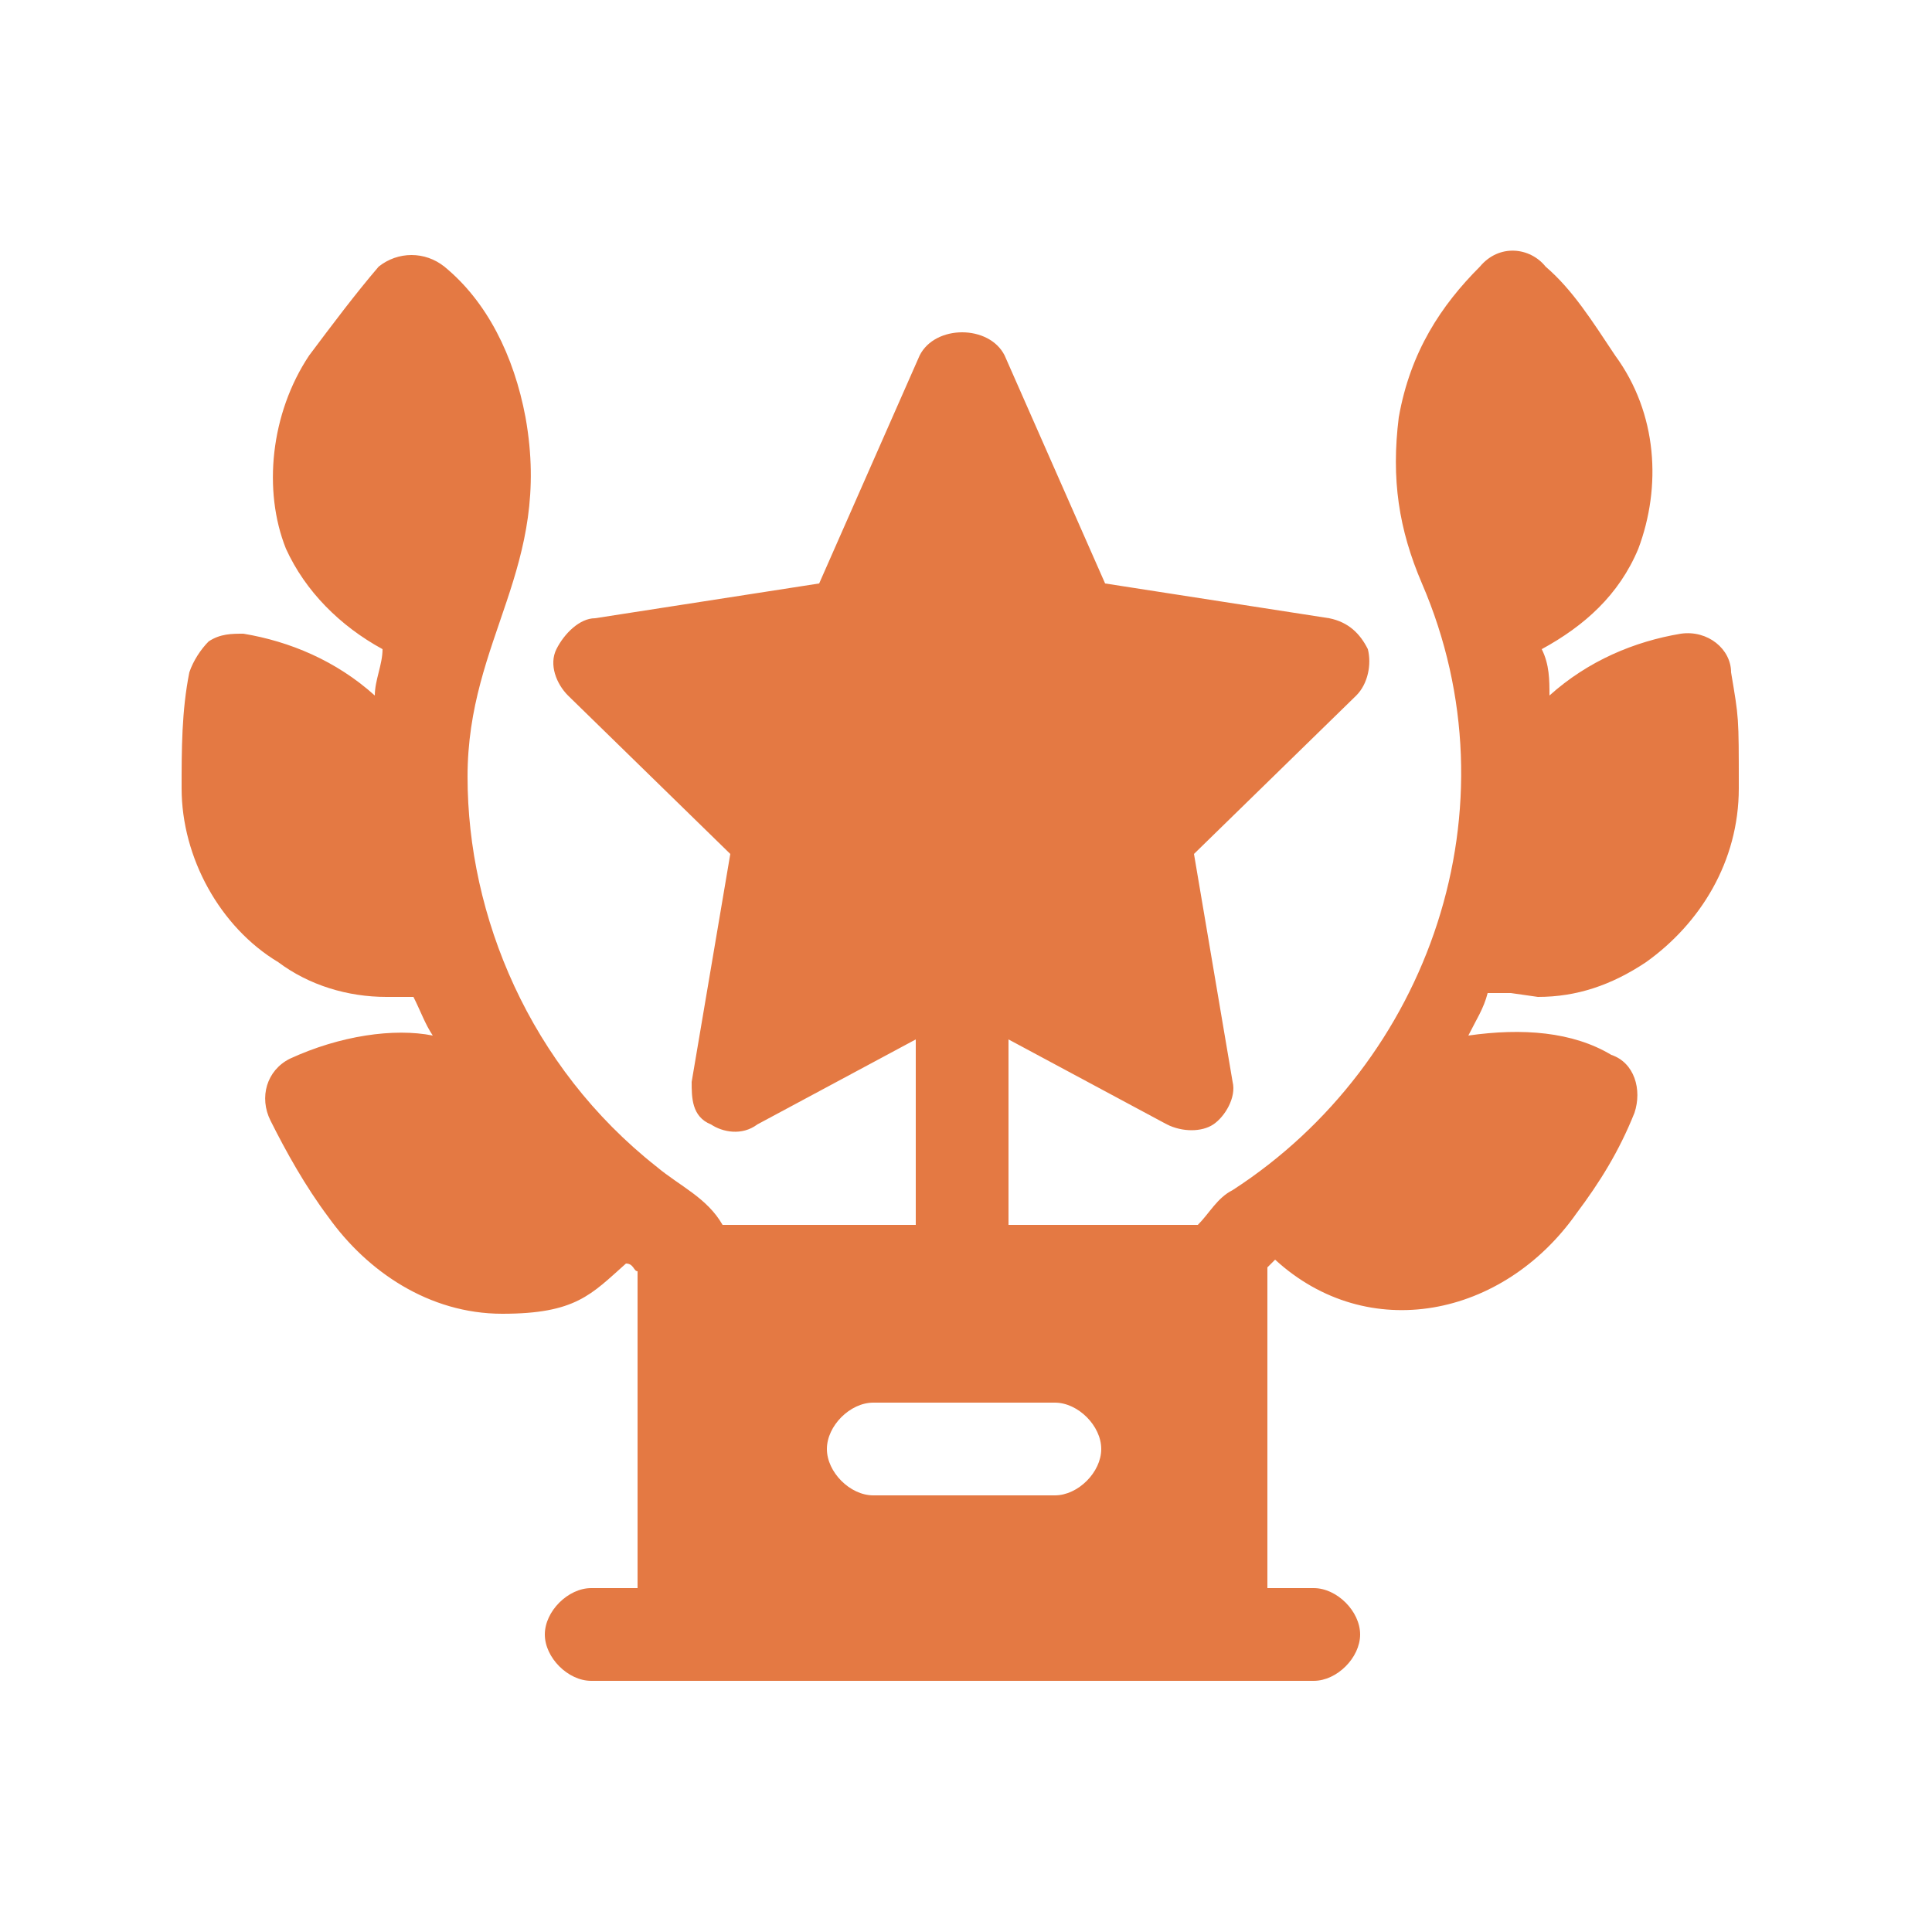
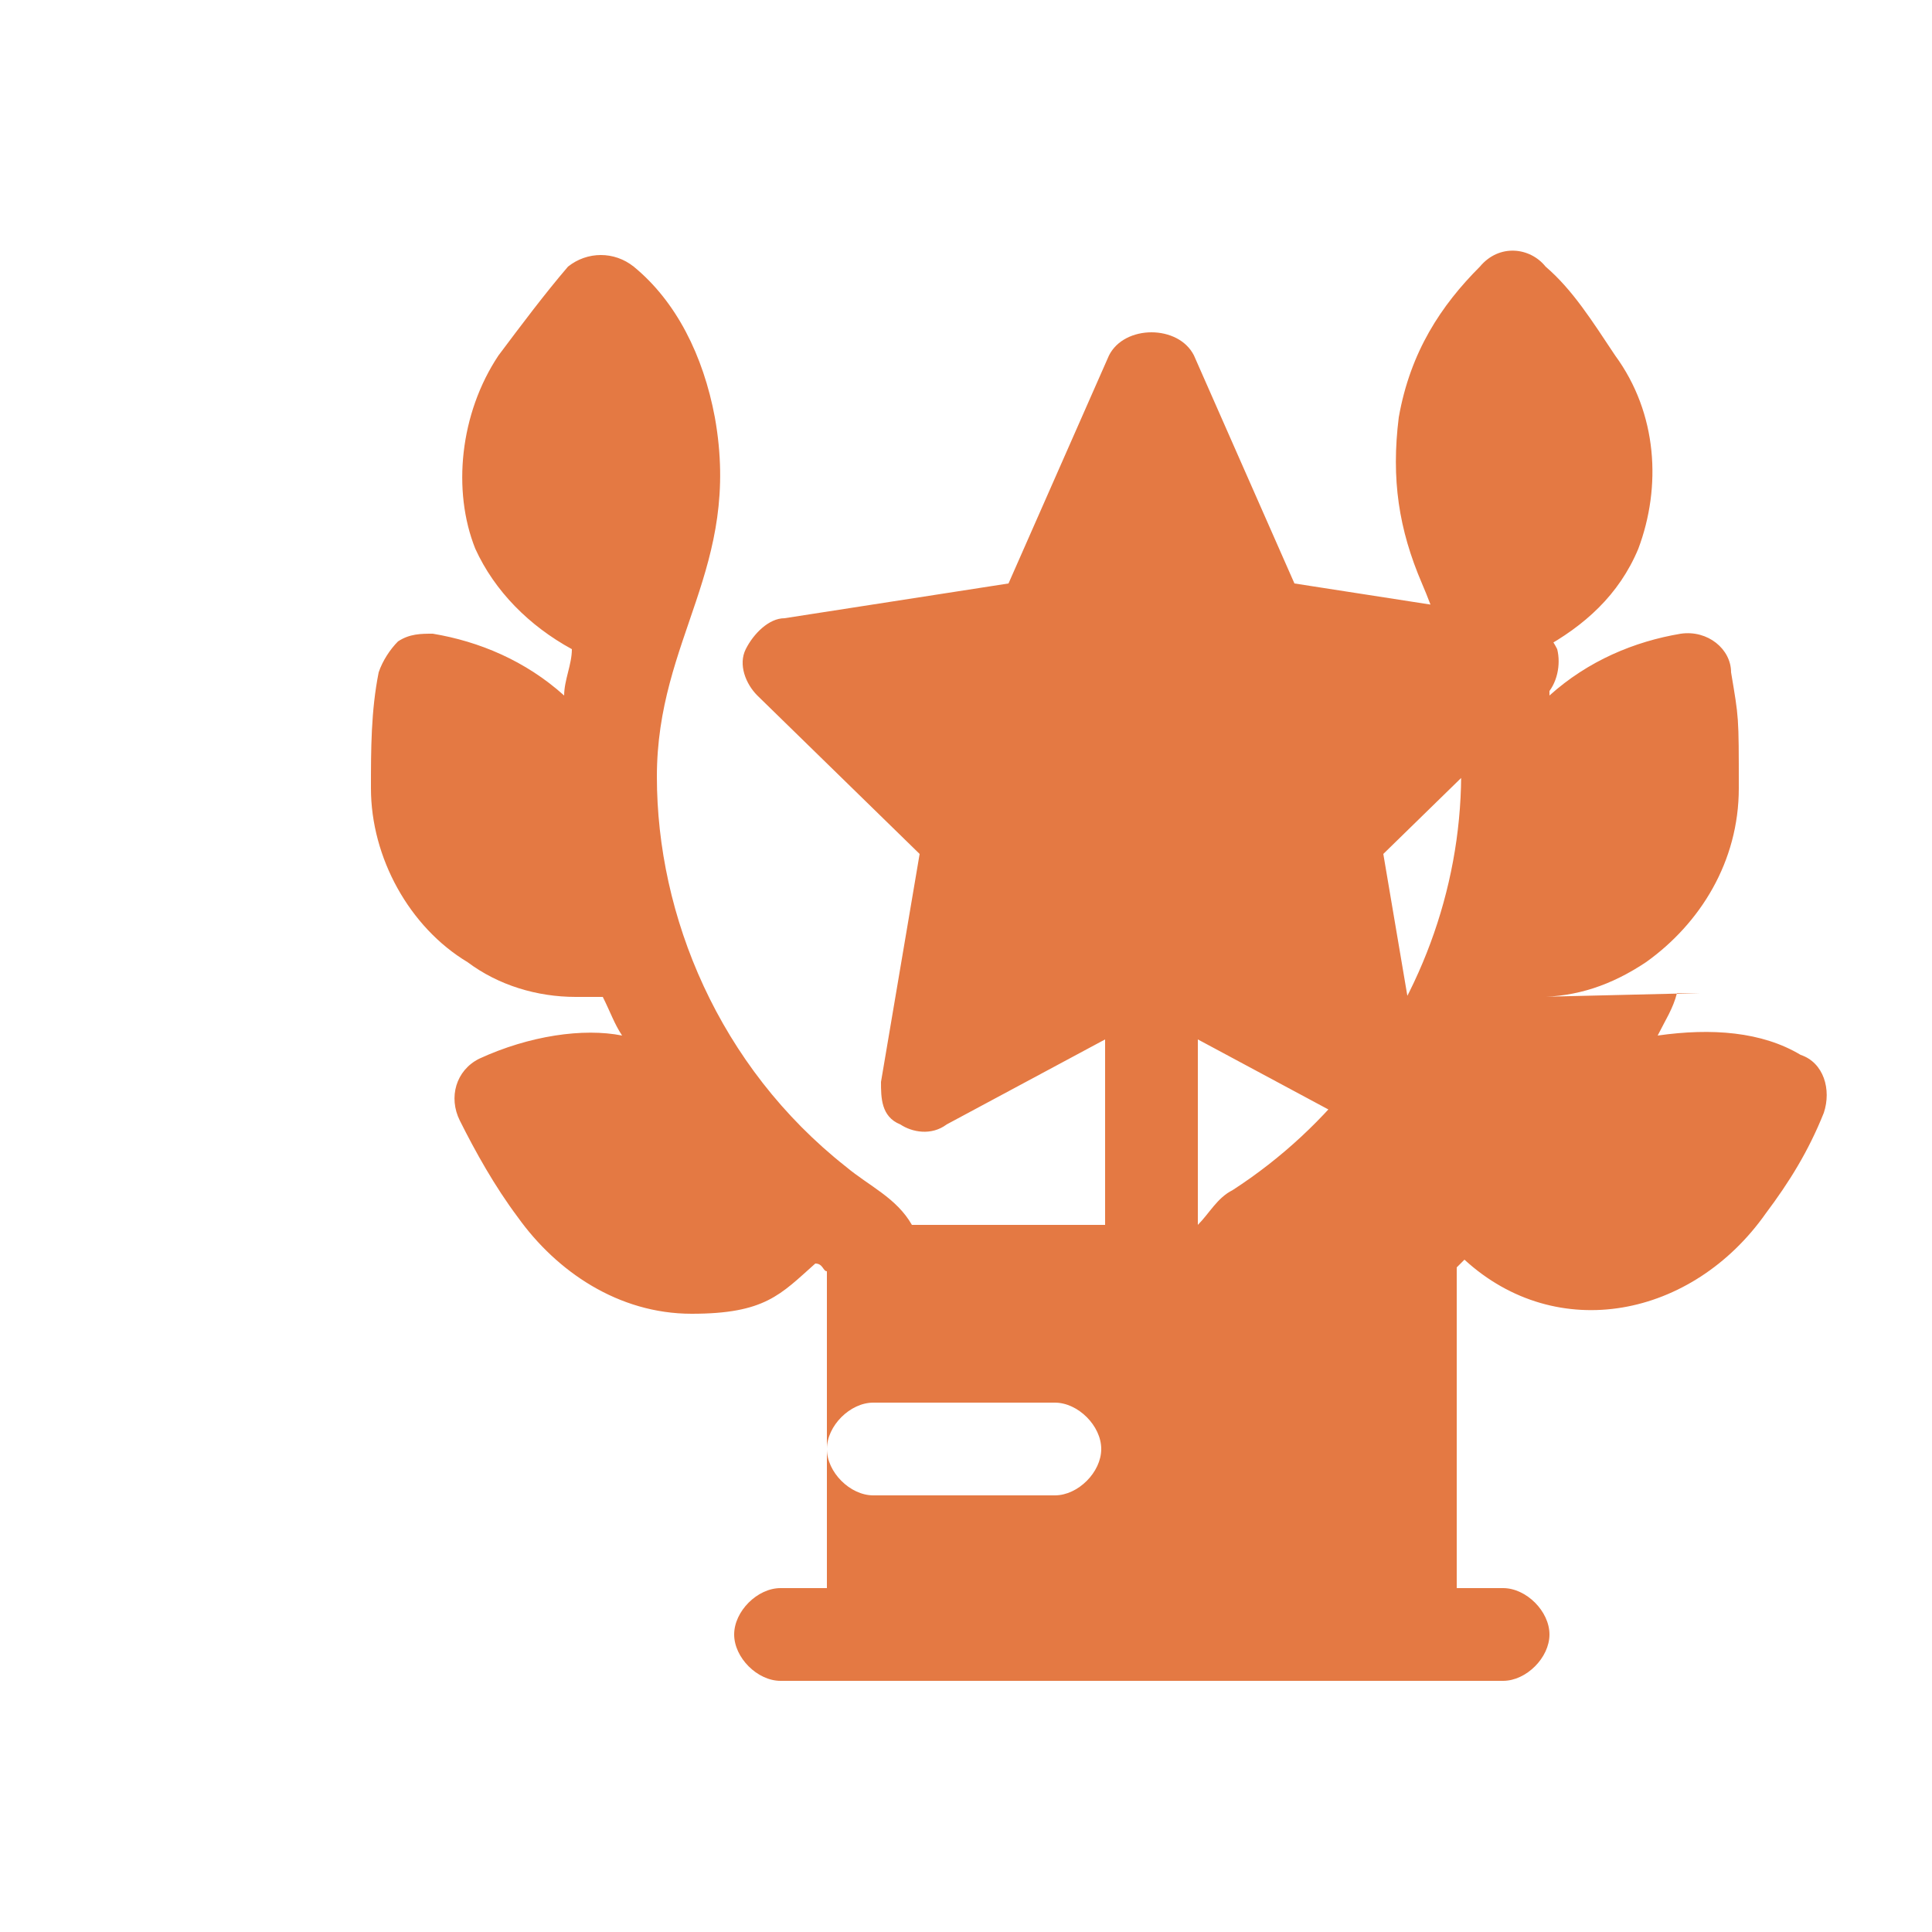
<svg xmlns="http://www.w3.org/2000/svg" version="1.1" viewBox="0 0 50 50">
  <defs>
    <style>
      .cls-1 {
        fill: #e47943;
      }
    </style>
  </defs>
  <g>
    <g id="katman_1">
      <g id="katman_1-2" data-name="katman_1">
-         <path class="cls-1" d="M39.8,25.8c1,0,1.9-.3,2.8-.9,1.4-1,2.4-2.6,2.4-4.5s0-1.8-.2-3c0-.6-.6-1.1-1.3-1-1.2.2-2.4.7-3.4,1.6,0-.4,0-.8-.2-1.2,1.1-.6,2-1.4,2.5-2.6.6-1.6.5-3.5-.6-5-.6-.9-1.1-1.7-1.8-2.3-.4-.5-1.2-.6-1.7,0-1,1-1.8,2.2-2.1,3.9-.2,1.6,0,2.9.6,4.3,2.5,5.8.2,12.4-4.9,15.7-.4.2-.6.6-.9.9h-4.9v-4.8l4.1,2.2c.4.2.9.2,1.2,0,.3-.2.6-.7.5-1.1l-1-5.9,4.2-4.1c.3-.3.4-.8.3-1.2-.2-.4-.5-.7-1-.8l-5.8-.9-2.6-5.9c-.4-.8-1.8-.8-2.2,0l-2.6,5.9-5.8.9c-.4,0-.8.4-1,.8s0,.9.3,1.2l4.2,4.1-1,5.9c0,.4,0,.9.5,1.1.3.2.8.3,1.2,0l4.1-2.2v4.8h-5c-.4-.7-1.1-1-1.7-1.5-3.3-2.6-4.9-6.5-4.9-10.1s2.2-5.4,1.5-9.3c-.3-1.6-1-3-2.1-3.9-.5-.4-1.2-.4-1.7,0-.6.7-1.2,1.5-1.8,2.3-1,1.5-1.2,3.5-.6,5,.5,1.1,1.4,2,2.5,2.6,0,.4-.2.8-.2,1.2-1-.9-2.2-1.4-3.4-1.6-.3,0-.6,0-.9.2-.2.2-.4.5-.5.8-.2,1-.2,2-.2,3,0,1.8,1,3.6,2.5,4.5.8.6,1.8.9,2.8.9s.5,0,.7,0c.2.4.3.7.5,1-1-.2-2.4,0-3.7.6-.6.3-.8,1-.5,1.6.4.8.9,1.7,1.5,2.5,1,1.4,2.6,2.5,4.5,2.5s2.3-.5,3.2-1.3c.2,0,.2.2.3.2v8.2h-1.2c-.6,0-1.2.6-1.2,1.2s.6,1.2,1.2,1.2h18.7c.6,0,1.2-.6,1.2-1.2s-.6-1.2-1.2-1.2h-1.2v-8.3c0,0,.2-.2.2-.2,2.4,2.2,5.9,1.5,7.8-1.2.6-.8,1.1-1.6,1.5-2.6.2-.6,0-1.3-.6-1.5-1-.6-2.3-.7-3.7-.5.2-.4.4-.7.5-1.1h.6,0ZM27.3,38.7h-4.7c-.6,0-1.2-.6-1.2-1.2s.6-1.2,1.2-1.2h4.7c.6,0,1.2.6,1.2,1.2s-.6,1.2-1.2,1.2Z" />
+         <path class="cls-1" d="M39.8,25.8c1,0,1.9-.3,2.8-.9,1.4-1,2.4-2.6,2.4-4.5s0-1.8-.2-3c0-.6-.6-1.1-1.3-1-1.2.2-2.4.7-3.4,1.6,0-.4,0-.8-.2-1.2,1.1-.6,2-1.4,2.5-2.6.6-1.6.5-3.5-.6-5-.6-.9-1.1-1.7-1.8-2.3-.4-.5-1.2-.6-1.7,0-1,1-1.8,2.2-2.1,3.9-.2,1.6,0,2.9.6,4.3,2.5,5.8.2,12.4-4.9,15.7-.4.2-.6.6-.9.9v-4.8l4.1,2.2c.4.2.9.2,1.2,0,.3-.2.6-.7.5-1.1l-1-5.9,4.2-4.1c.3-.3.4-.8.3-1.2-.2-.4-.5-.7-1-.8l-5.8-.9-2.6-5.9c-.4-.8-1.8-.8-2.2,0l-2.6,5.9-5.8.9c-.4,0-.8.4-1,.8s0,.9.3,1.2l4.2,4.1-1,5.9c0,.4,0,.9.5,1.1.3.2.8.3,1.2,0l4.1-2.2v4.8h-5c-.4-.7-1.1-1-1.7-1.5-3.3-2.6-4.9-6.5-4.9-10.1s2.2-5.4,1.5-9.3c-.3-1.6-1-3-2.1-3.9-.5-.4-1.2-.4-1.7,0-.6.7-1.2,1.5-1.8,2.3-1,1.5-1.2,3.5-.6,5,.5,1.1,1.4,2,2.5,2.6,0,.4-.2.8-.2,1.2-1-.9-2.2-1.4-3.4-1.6-.3,0-.6,0-.9.2-.2.2-.4.5-.5.8-.2,1-.2,2-.2,3,0,1.8,1,3.6,2.5,4.5.8.6,1.8.9,2.8.9s.5,0,.7,0c.2.4.3.7.5,1-1-.2-2.4,0-3.7.6-.6.3-.8,1-.5,1.6.4.8.9,1.7,1.5,2.5,1,1.4,2.6,2.5,4.5,2.5s2.3-.5,3.2-1.3c.2,0,.2.2.3.2v8.2h-1.2c-.6,0-1.2.6-1.2,1.2s.6,1.2,1.2,1.2h18.7c.6,0,1.2-.6,1.2-1.2s-.6-1.2-1.2-1.2h-1.2v-8.3c0,0,.2-.2.2-.2,2.4,2.2,5.9,1.5,7.8-1.2.6-.8,1.1-1.6,1.5-2.6.2-.6,0-1.3-.6-1.5-1-.6-2.3-.7-3.7-.5.2-.4.4-.7.5-1.1h.6,0ZM27.3,38.7h-4.7c-.6,0-1.2-.6-1.2-1.2s.6-1.2,1.2-1.2h4.7c.6,0,1.2.6,1.2,1.2s-.6,1.2-1.2,1.2Z" />
      </g>
    </g>
  </g>
</svg>